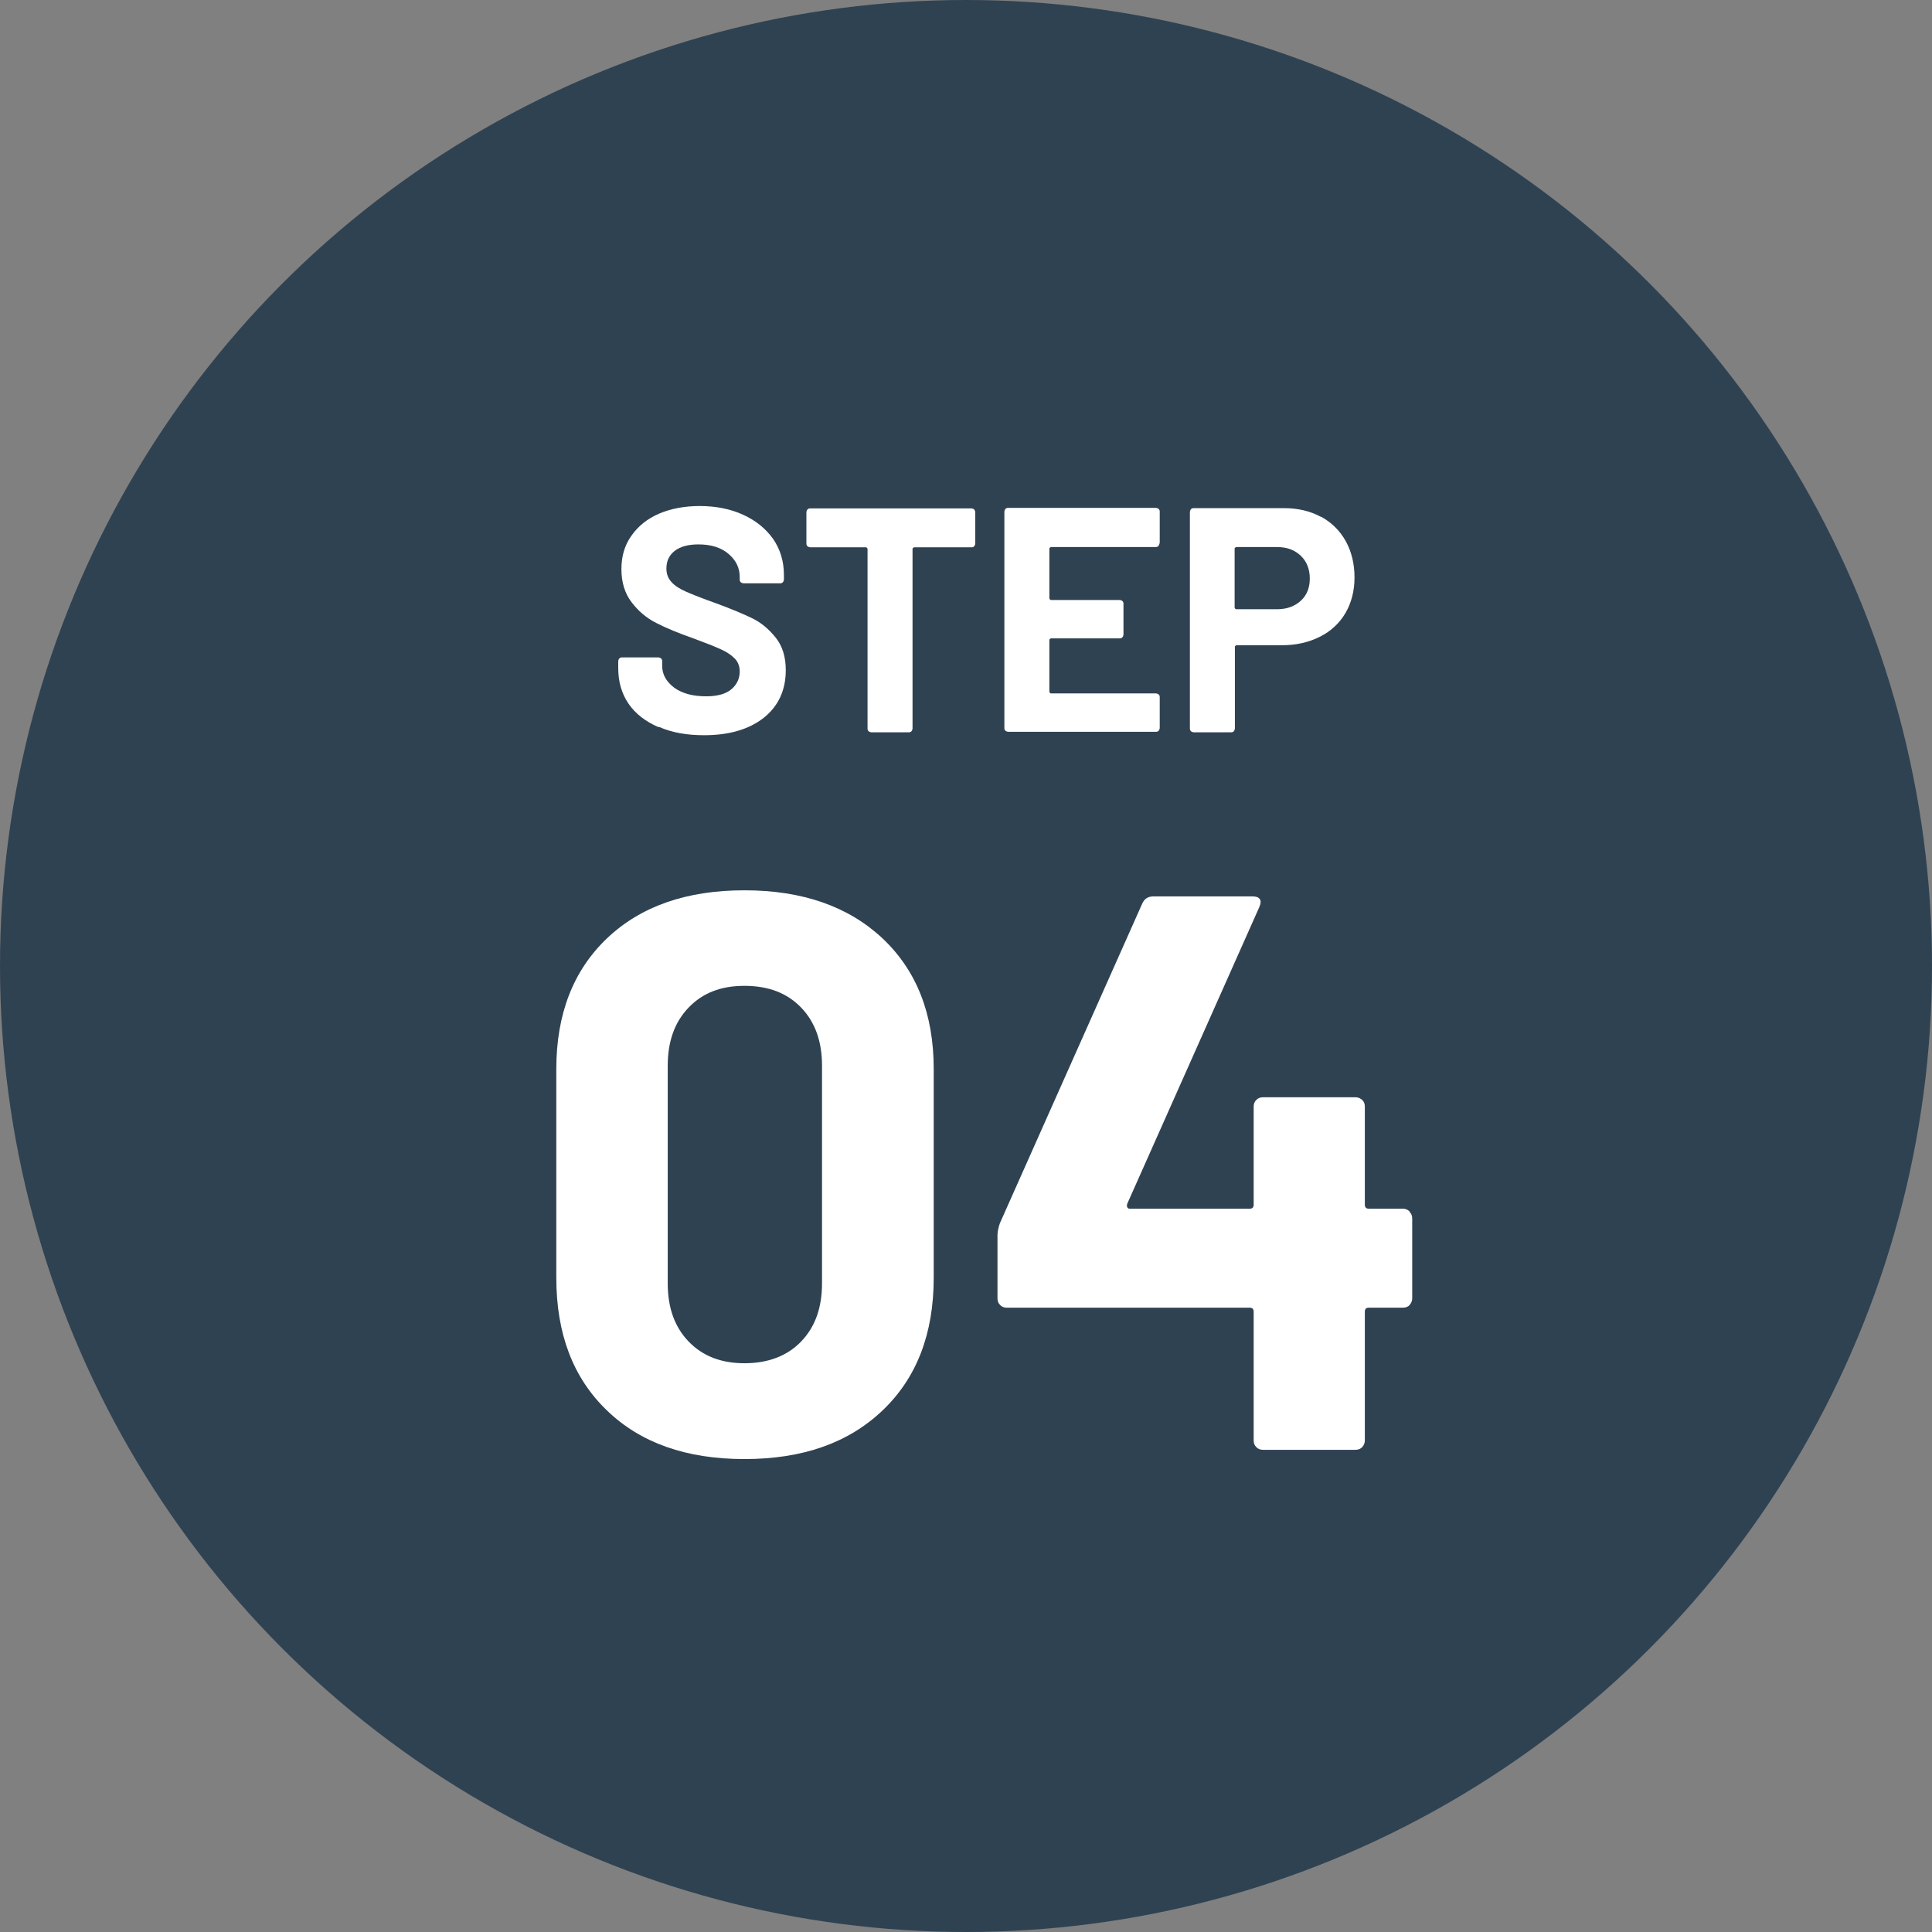
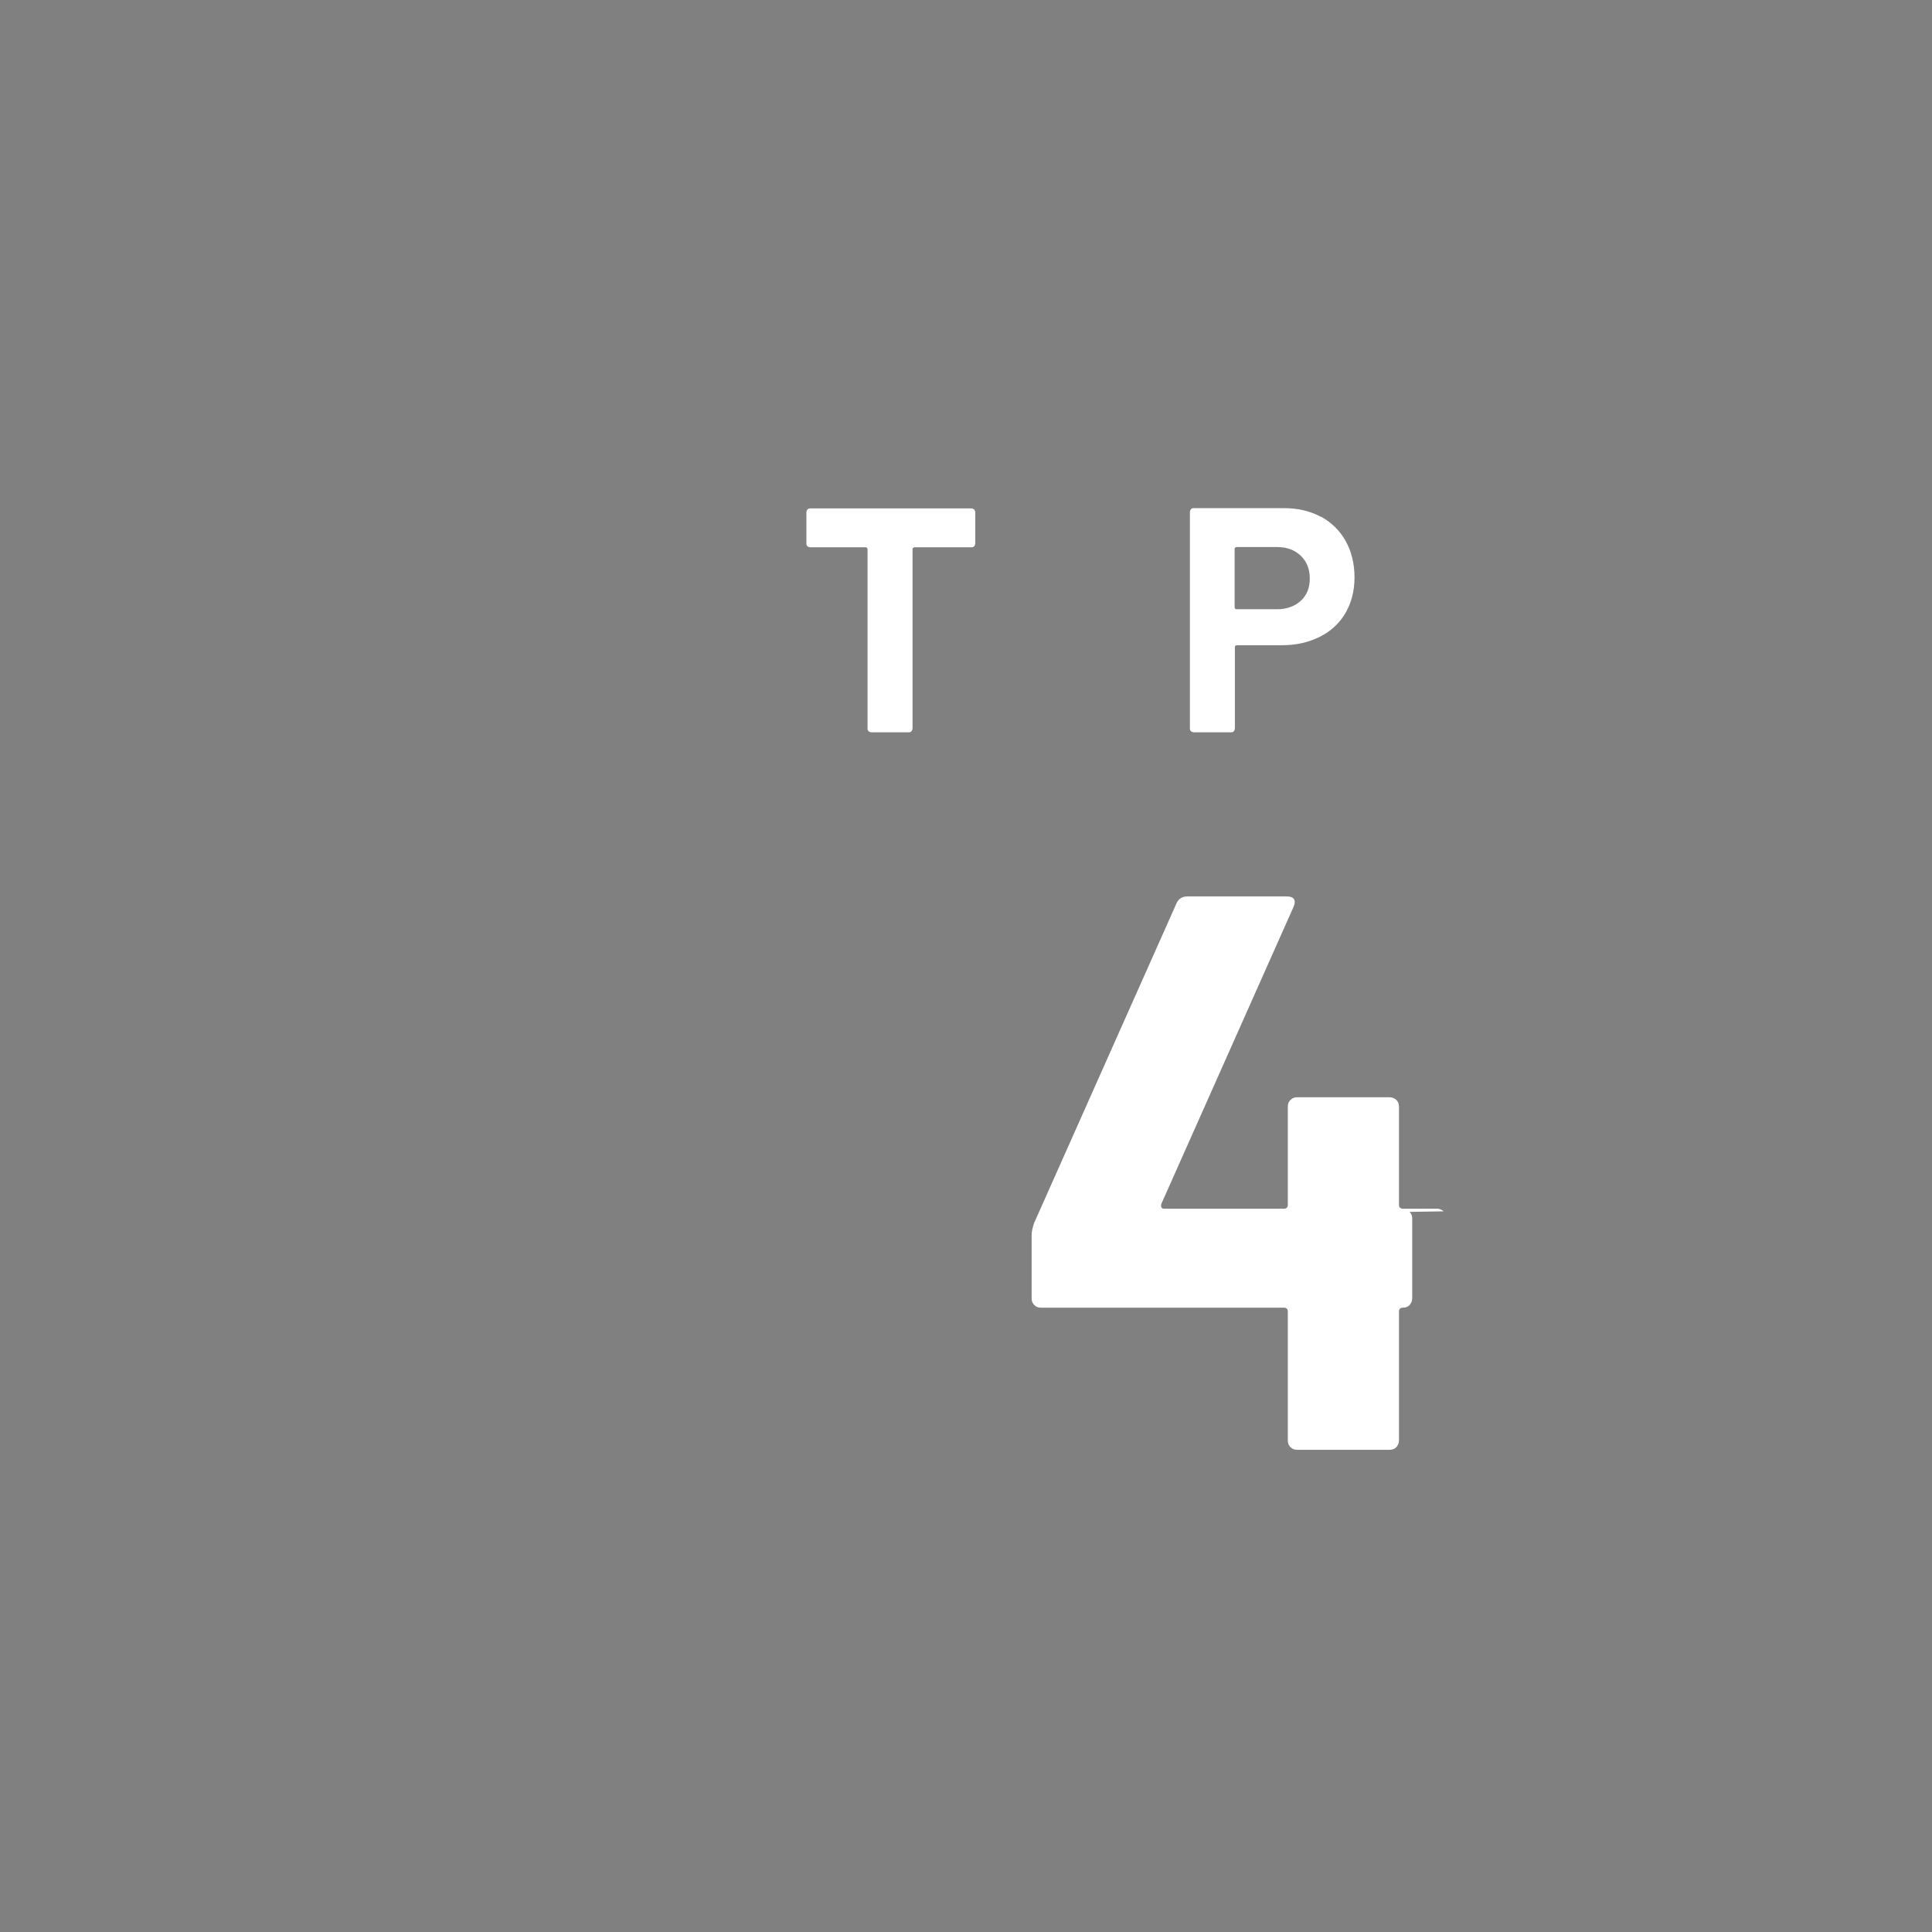
<svg xmlns="http://www.w3.org/2000/svg" id="_レイヤー_2" viewBox="0 0 73 73">
  <rect x="0" y="0" width="73" height="73" fill="#808080" stroke="none" />
  <defs>
    <style>.cls-1{fill:#fff;}.cls-2{fill:#2f4252;}</style>
  </defs>
  <g id="_レイヤー_1-2">
    <g>
-       <circle class="cls-2" cx="36.5" cy="36.5" r="36.5" />
      <g>
-         <path class="cls-1" d="m24.87,27.47c-.48-.21-.86-.5-1.12-.88-.26-.38-.39-.83-.39-1.34v-.27s.01-.07.04-.1c.03-.03.06-.04.1-.04h1.38s.07.01.1.04c.03.03.04.06.04.1v.18c0,.32.15.59.45.82.3.22.7.33,1.21.33.43,0,.75-.09.96-.27.21-.18.31-.41.31-.67,0-.19-.06-.36-.19-.49-.13-.13-.3-.25-.53-.35-.22-.1-.57-.24-1.06-.42-.54-.19-1-.38-1.37-.57-.38-.19-.69-.46-.94-.79-.25-.33-.38-.75-.38-1.24s.12-.91.38-1.27c.25-.36.6-.64,1.04-.83.44-.19.96-.29,1.54-.29.61,0,1.16.11,1.64.33s.85.52,1.13.91c.27.39.41.85.41,1.36v.18s-.01.07-.04.1c-.03.03-.06.04-.1.04h-1.39s-.07-.01-.1-.04c-.03-.03-.04-.06-.04-.1v-.1c0-.34-.14-.63-.42-.87-.28-.24-.66-.36-1.14-.36-.38,0-.68.08-.89.24-.21.16-.32.38-.32.67,0,.2.06.37.19.51.12.14.31.26.56.37.25.11.63.26,1.14.44.57.21,1.02.4,1.35.56.33.16.62.4.88.72.26.32.39.73.39,1.24,0,.76-.28,1.36-.83,1.8-.56.44-1.31.66-2.26.66-.65,0-1.21-.1-1.69-.31Z" />
        <path class="cls-1" d="m36.81,19.25s.04.06.04.1v1.19s-.01.07-.04.1-.06.04-.1.04h-2.17s-.06.02-.06.06v6.79s-.01.07-.04.1c-.03.03-.06.04-.1.04h-1.42s-.07-.01-.1-.04c-.03-.03-.04-.06-.04-.1v-6.79s-.02-.06-.06-.06h-2.11s-.07-.01-.1-.04c-.03-.03-.04-.06-.04-.1v-1.19s.01-.07.04-.1c.03-.03.06-.04.1-.04h6.1s.07.01.1.04Z" />
-         <path class="cls-1" d="m43.78,20.63s-.06.04-.1.04h-3.97s-.06.02-.06.06v1.88s.02.06.06.06h2.6s.07.01.1.04c.03.03.04.06.04.1v1.17s-.01.07-.04.1c-.03.03-.06.04-.1.04h-2.6s-.06.02-.06.06v1.96s.02.06.06.06h3.97s.07.01.1.04c.03.03.04.06.04.1v1.17s-.01.07-.04.1c-.03.03-.06.04-.1.04h-5.59s-.07-.01-.1-.04c-.03-.03-.04-.06-.04-.1v-8.18s.01-.07.04-.1.06-.04.1-.04h5.59s.07.01.1.04.04.06.04.1v1.17s-.01.07-.04.1Z" />
        <path class="cls-1" d="m49.91,19.52c.4.22.72.53.94.93.22.4.33.86.33,1.37s-.12.96-.34,1.34c-.23.39-.55.69-.97.9s-.89.32-1.43.32h-1.72s-.06.02-.06.06v3.09s-.01.07-.04.1c-.03.03-.06.04-.1.04h-1.42s-.07-.01-.1-.04c-.03-.03-.04-.06-.04-.1v-8.19s.01-.07.04-.1c.03-.03.06-.04.1-.04h3.41c.53,0,1,.11,1.4.33Zm-.76,3.18c.23-.21.34-.49.34-.84s-.11-.64-.34-.86c-.23-.22-.52-.33-.9-.33h-1.54s-.06.02-.06.06v2.23s.02.06.06.06h1.54c.37,0,.67-.11.9-.32Z" />
      </g>
      <g>
-         <path class="cls-1" d="m22.93,53.29c-1.28-1.23-1.91-2.9-1.91-5.01v-7.89c0-2.07.64-3.72,1.91-4.93,1.28-1.22,3.01-1.82,5.2-1.82s3.93.61,5.22,1.82c1.29,1.22,1.93,2.86,1.93,4.93v7.89c0,2.11-.64,3.78-1.93,5.01-1.29,1.23-3.02,1.84-5.22,1.84s-3.93-.61-5.2-1.84Zm7.34-2.6c.53-.55.79-1.28.79-2.2v-8.22c0-.92-.26-1.65-.79-2.2-.53-.55-1.24-.82-2.14-.82s-1.58.27-2.11.82c-.53.55-.79,1.28-.79,2.2v8.22c0,.92.26,1.65.79,2.2.53.55,1.23.82,2.11.82s1.61-.27,2.14-.82Z" />
-         <path class="cls-1" d="m53.26,45.79c.07.07.1.15.1.25v3.02c0,.1-.04.18-.1.25s-.15.1-.25.1h-1.29c-.1,0-.15.05-.15.15v4.87c0,.1-.04.18-.1.25-.07.07-.15.1-.25.1h-3.5c-.1,0-.18-.03-.25-.1-.07-.07-.1-.15-.1-.25v-4.87c0-.1-.05-.15-.15-.15h-9.18c-.1,0-.18-.03-.25-.1s-.1-.15-.1-.25v-2.39c0-.12.03-.27.09-.45l5.38-12.08c.08-.18.22-.27.42-.27h3.74c.14,0,.23.03.28.1.05.07.04.17-.02.31l-4.99,11.21s-.02.08,0,.12c.02.04.05.06.09.06h4.54c.1,0,.15-.05.15-.15v-3.71c0-.1.03-.18.1-.25.07-.07.15-.1.25-.1h3.5c.1,0,.18.04.25.1.07.07.1.15.1.25v3.71c0,.1.05.15.15.15h1.29c.1,0,.18.04.25.1Z" />
+         <path class="cls-1" d="m53.26,45.79c.07.07.1.15.1.25v3.02c0,.1-.04.18-.1.25s-.15.1-.25.1c-.1,0-.15.05-.15.15v4.87c0,.1-.04.18-.1.25-.07.07-.15.1-.25.1h-3.5c-.1,0-.18-.03-.25-.1-.07-.07-.1-.15-.1-.25v-4.87c0-.1-.05-.15-.15-.15h-9.18c-.1,0-.18-.03-.25-.1s-.1-.15-.1-.25v-2.39c0-.12.03-.27.09-.45l5.38-12.08c.08-.18.22-.27.42-.27h3.74c.14,0,.23.03.28.1.05.07.04.17-.02.31l-4.99,11.21s-.02.08,0,.12c.02.04.05.06.09.06h4.54c.1,0,.15-.05.15-.15v-3.71c0-.1.03-.18.1-.25.07-.07.15-.1.25-.1h3.5c.1,0,.18.04.25.1.07.07.1.15.1.25v3.71c0,.1.05.15.15.15h1.29c.1,0,.18.04.25.1Z" />
      </g>
    </g>
  </g>
</svg>